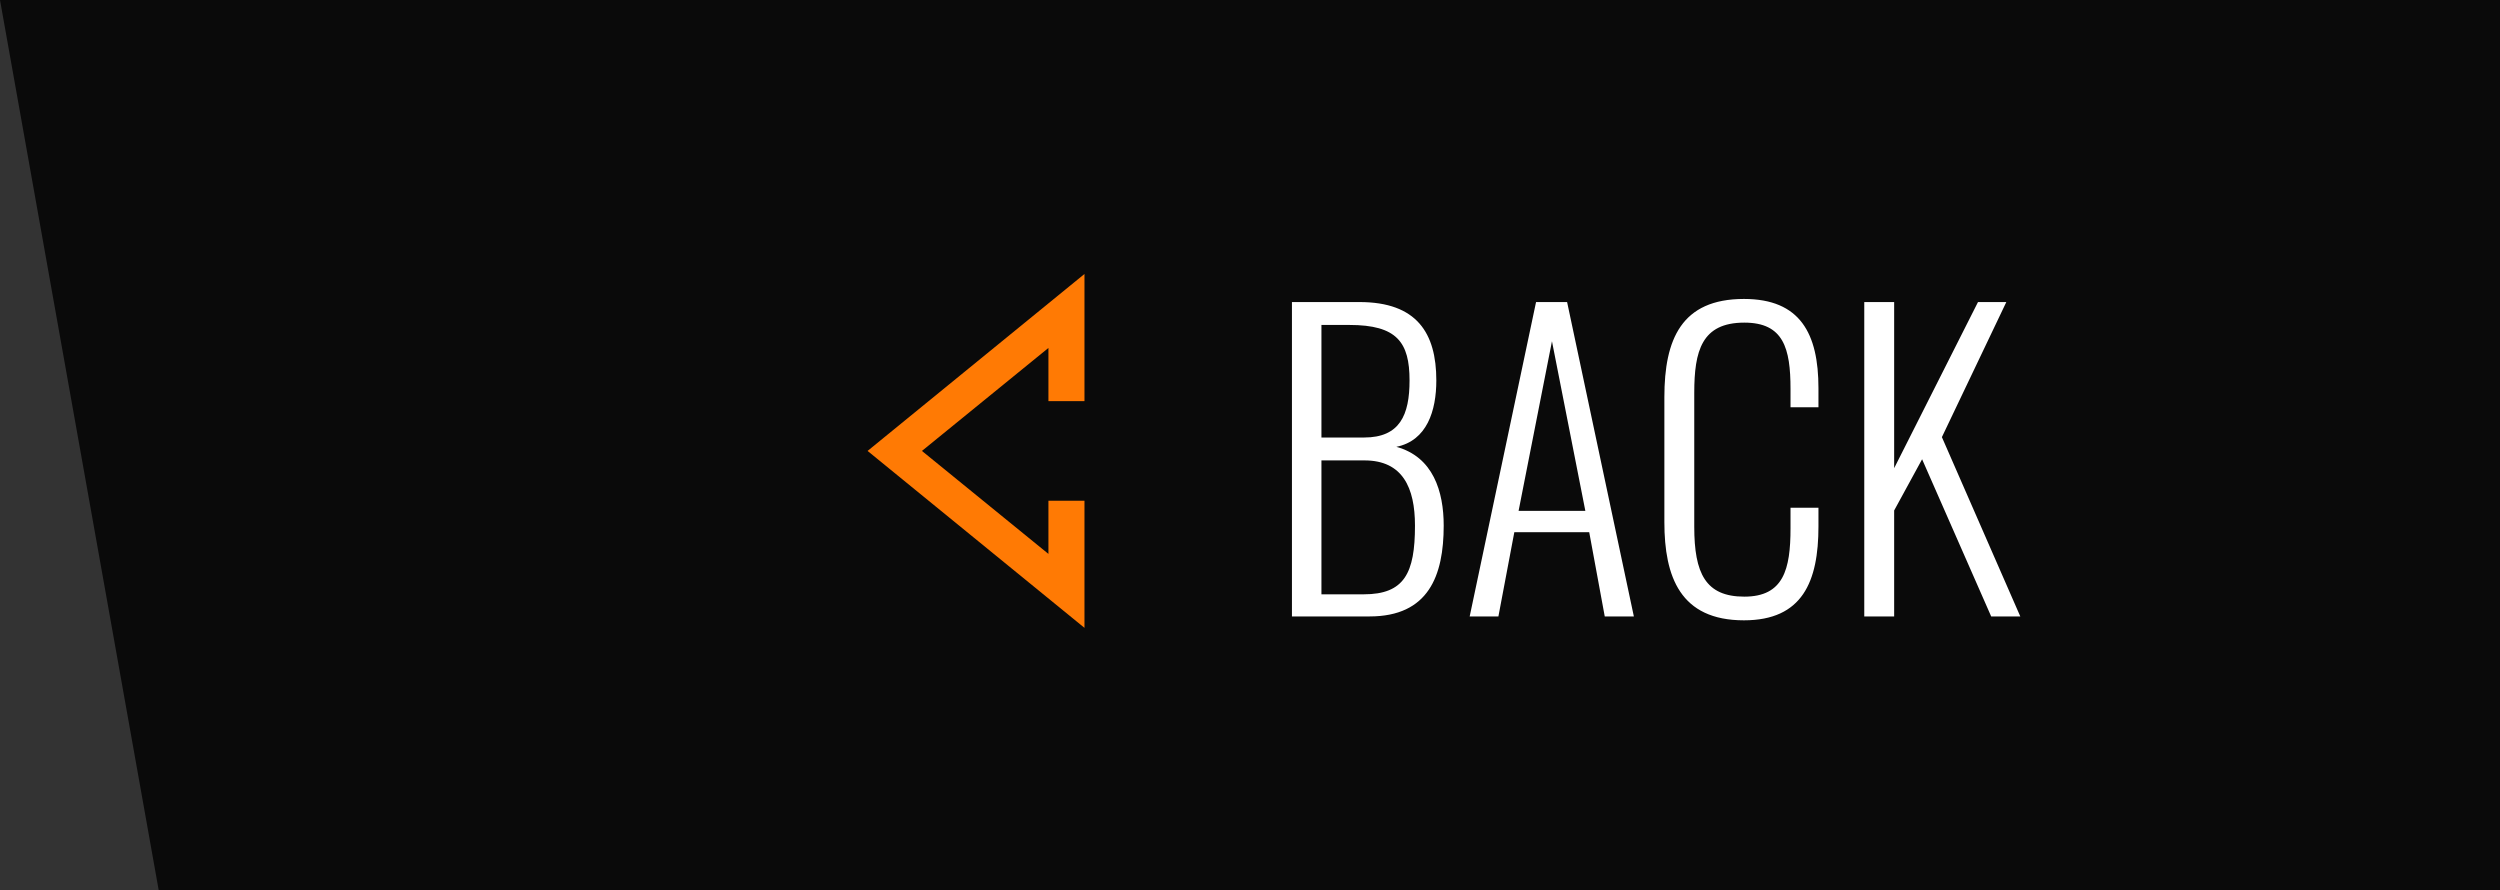
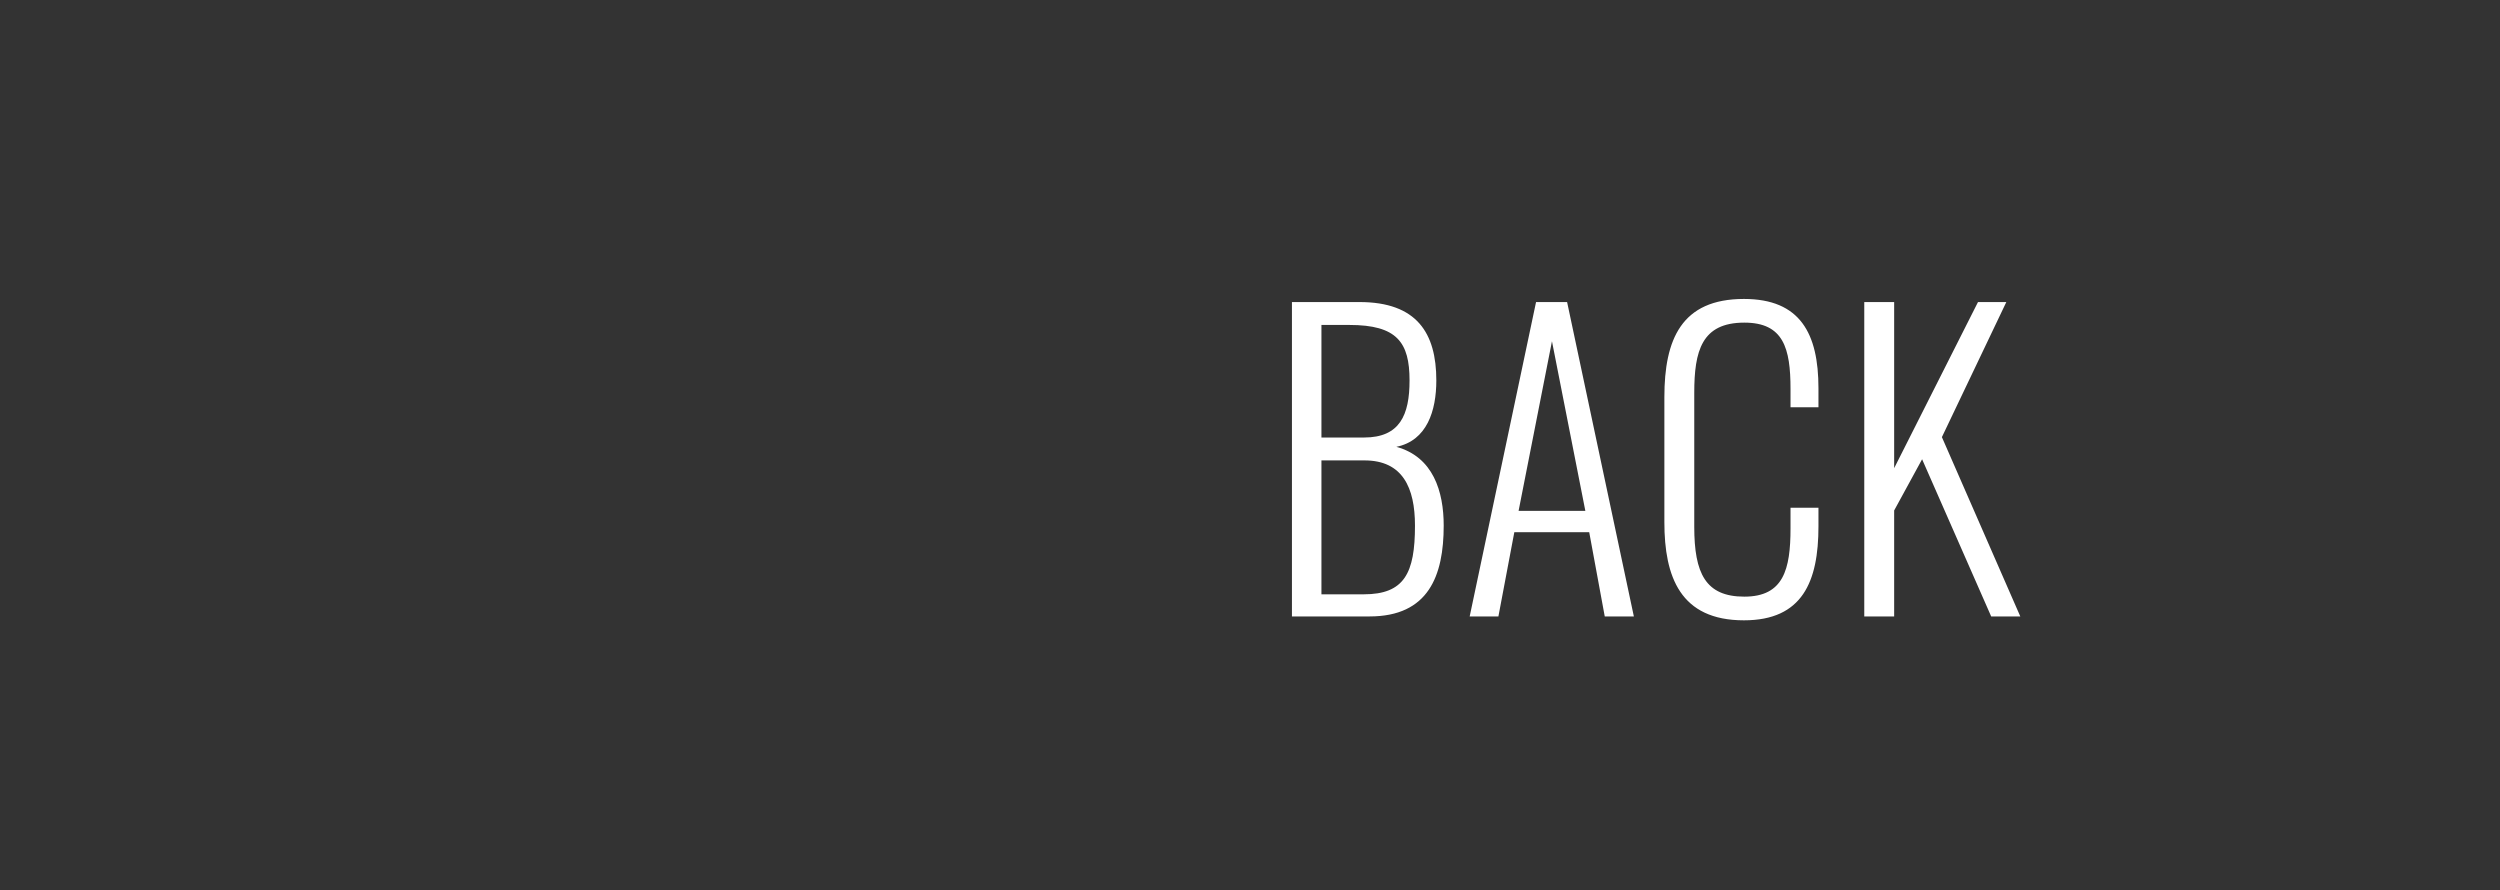
<svg xmlns="http://www.w3.org/2000/svg" width="219" height="78" viewBox="0 0 219 78" fill="none">
  <rect x="0" y="0" width="219" height="78" fill="#333333" stroke="none" />
-   <path d="M0 0H219V78H13.905L0 0Z" fill="black" fill-opacity="0.8" />
-   <path d="M76 39.501L95 24L95 35.137L91.842 35.137L91.842 30.48L80.762 39.501L91.842 48.522L91.842 43.863L95 43.863L95 55L76 39.501Z" fill="#FF7A04" />
  <path d="M113.174 54V26.46H119.09C124.122 26.46 125.822 29.18 125.822 33.328C125.822 35.98 125.006 38.598 122.32 39.142C125.55 40.026 126.468 43.052 126.468 46.044C126.468 50.43 125.142 54 119.974 54H113.174ZM115.758 38.326H119.498C122.626 38.326 123.476 36.354 123.476 33.328C123.476 29.996 122.388 28.466 118.206 28.466H115.758V38.326ZM115.758 52.062H119.464C123.034 52.062 123.952 50.192 123.952 46.044C123.952 42.712 122.864 40.332 119.532 40.332H115.758V52.062ZM128.744 54L134.558 26.46H137.278L143.126 54H140.576L139.216 46.622H132.654L131.26 54H128.744ZM133.028 44.752H138.876L135.952 29.894L133.028 44.752ZM152.769 54.34C147.193 54.34 145.799 50.532 145.799 45.738V34.79C145.799 29.724 147.295 26.188 152.769 26.188C157.699 26.188 159.297 29.214 159.297 34.008V35.674H156.849V34.076C156.849 30.506 156.237 28.262 152.803 28.262C149.063 28.262 148.417 30.744 148.417 34.416V46.146C148.417 50.226 149.403 52.266 152.803 52.266C156.237 52.266 156.849 49.886 156.849 46.282V44.48H159.297V46.112C159.297 50.94 157.903 54.34 152.769 54.34ZM163.31 54V26.46H165.928V41.012L173.272 26.46H175.754L170.11 38.292L176.978 54H174.428L168.376 40.23L165.928 44.718V54H163.31Z" fill="white" />
</svg>